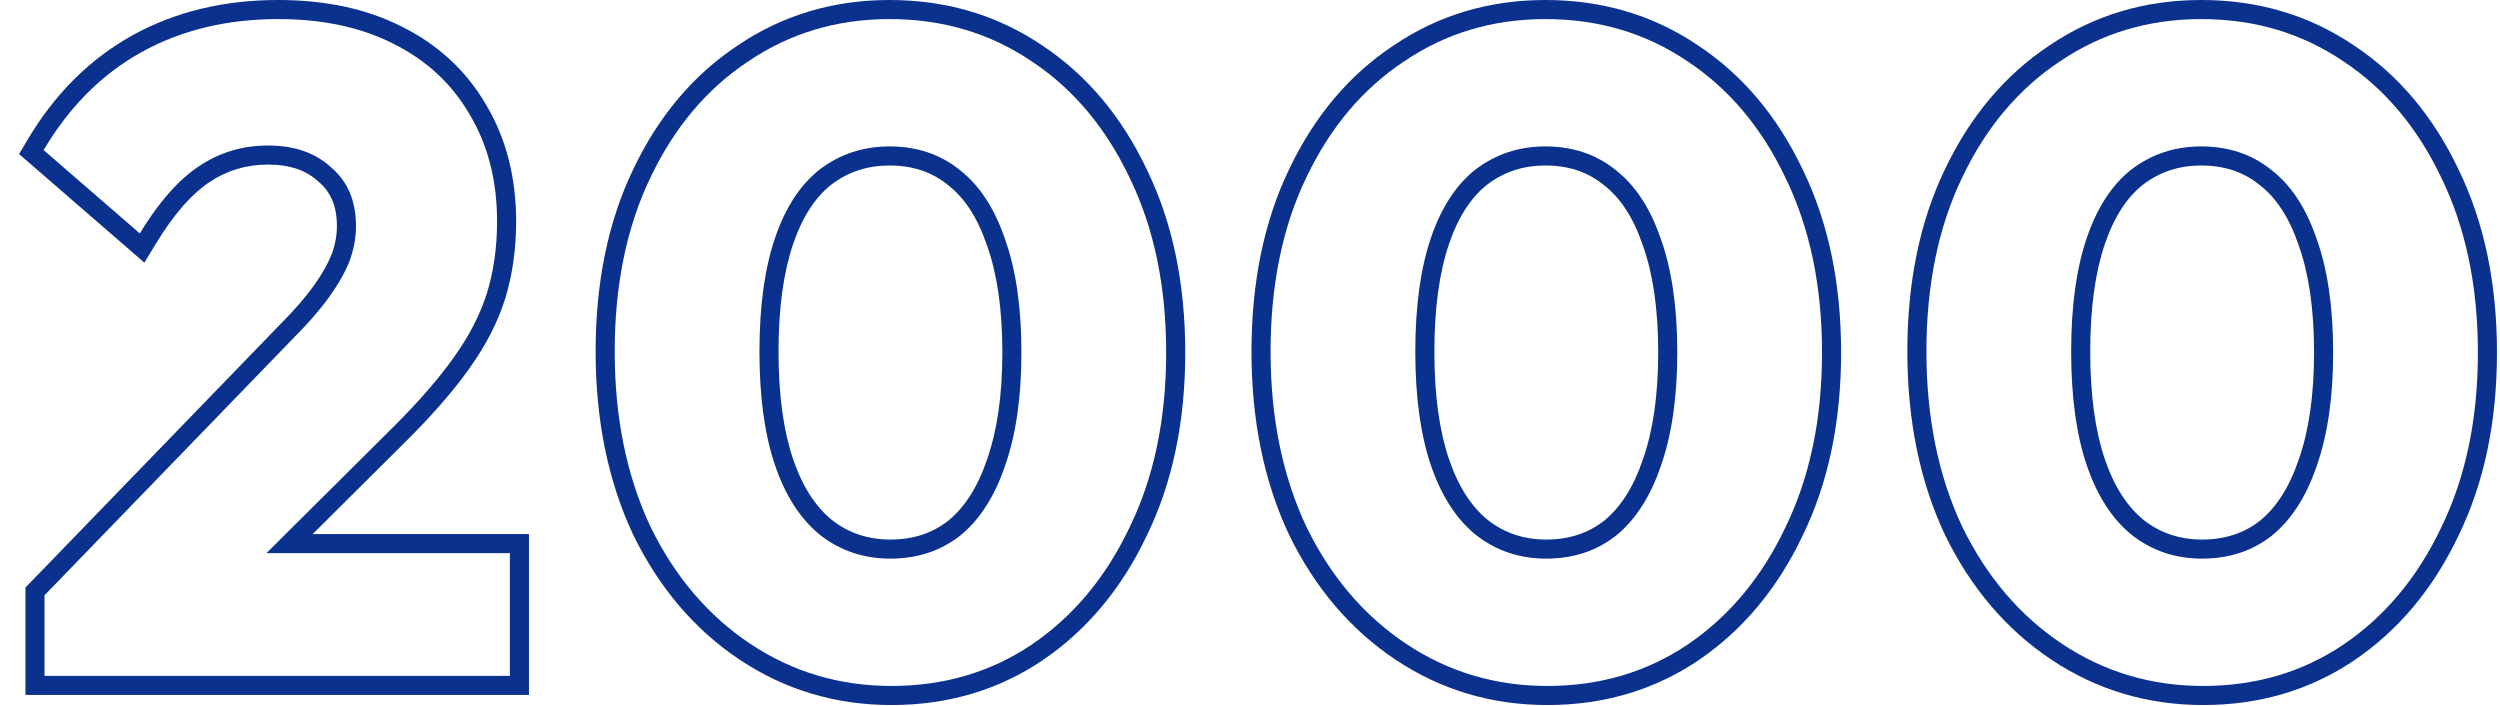
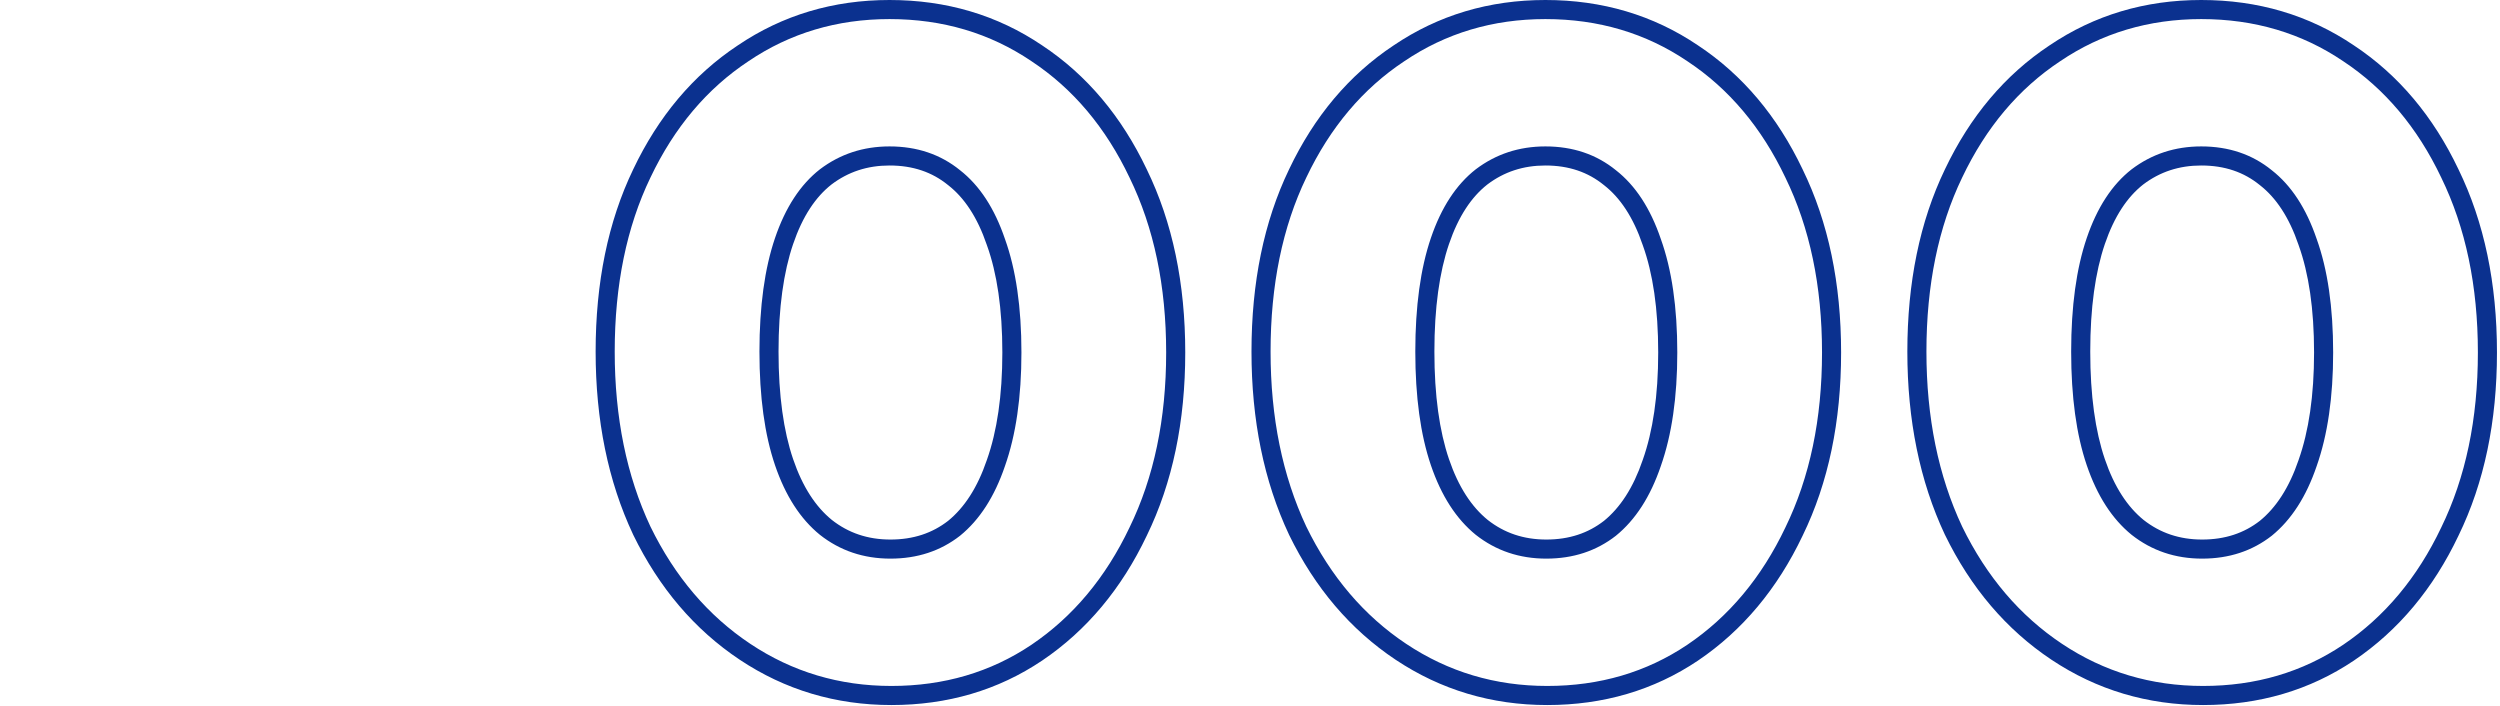
<svg xmlns="http://www.w3.org/2000/svg" width="131" height="37" viewBox="0 0 131 37" fill="none">
  <path fill-rule="evenodd" clip-rule="evenodd" d="M101.915 28.024L101.912 28.017C100.592 25.207 99.945 22.001 99.945 18.424C99.945 14.818 100.59 11.624 101.915 8.872C103.232 6.106 105.055 3.928 107.397 2.377C109.746 0.789 112.405 0 115.345 0C118.315 0 120.991 0.788 123.342 2.377C125.683 3.927 127.506 6.105 128.822 8.87C130.179 11.654 130.841 14.863 130.841 18.472C130.841 22.081 130.179 25.29 128.822 28.074C127.506 30.839 125.683 33.031 123.346 34.612L123.343 34.614C121.023 36.172 118.378 36.944 115.441 36.944C112.529 36.944 109.871 36.152 107.495 34.568C105.125 32.988 103.268 30.797 101.919 28.03L101.915 28.024ZM127.921 9.304C126.673 6.68 124.961 4.648 122.785 3.208C120.609 1.736 118.129 1 115.345 1C112.593 1 110.129 1.736 107.953 3.208C105.777 4.648 104.065 6.68 102.817 9.304C101.569 11.896 100.945 14.936 100.945 18.424C100.945 21.88 101.569 24.936 102.817 27.592C104.097 30.216 105.841 32.264 108.049 33.736C110.257 35.208 112.721 35.944 115.441 35.944C118.193 35.944 120.641 35.224 122.785 33.784C124.961 32.312 126.673 30.264 127.921 27.64C129.201 25.016 129.841 21.96 129.841 18.472C129.841 14.984 129.201 11.928 127.921 9.304ZM120.45 24.091L120.45 24.091C120.978 22.596 121.257 20.732 121.257 18.472C121.257 16.178 120.977 14.317 120.452 12.859L120.449 12.85L120.447 12.842C119.947 11.371 119.256 10.357 118.426 9.708L118.418 9.702L118.411 9.696C117.582 9.022 116.578 8.672 115.345 8.672C114.181 8.672 113.181 9.005 112.307 9.665C111.479 10.314 110.791 11.327 110.292 12.794C109.794 14.258 109.529 16.125 109.529 18.424C109.529 20.723 109.794 22.59 110.292 24.054C110.791 25.522 111.482 26.559 112.322 27.243C113.192 27.926 114.201 28.272 115.393 28.272C116.594 28.272 117.587 27.937 118.418 27.29C119.257 26.605 119.948 25.569 120.447 24.102L120.45 24.091ZM111.697 28.024C110.673 27.192 109.889 25.976 109.345 24.376C108.801 22.776 108.529 20.792 108.529 18.424C108.529 16.056 108.801 14.072 109.345 12.472C109.889 10.872 110.673 9.672 111.697 8.872C112.753 8.072 113.969 7.672 115.345 7.672C116.785 7.672 118.017 8.088 119.041 8.92C120.065 9.72 120.849 10.92 121.393 12.52C121.969 14.12 122.257 16.104 122.257 18.472C122.257 20.808 121.969 22.792 121.393 24.424C120.849 26.024 120.065 27.24 119.041 28.072C118.017 28.872 116.801 29.272 115.393 29.272C113.985 29.272 112.753 28.856 111.697 28.024Z" fill="#0B318F" />
  <path fill-rule="evenodd" clip-rule="evenodd" d="M67.548 28.024L67.545 28.017C66.224 25.207 65.578 22.001 65.578 18.424C65.578 14.819 66.223 11.626 67.548 8.873C68.864 6.106 70.688 3.928 73.03 2.377C75.379 0.789 78.038 0 80.978 0C83.948 0 86.624 0.788 88.974 2.377C91.315 3.927 93.139 6.105 94.455 8.87C95.812 11.654 96.474 14.863 96.474 18.472C96.474 22.081 95.812 25.29 94.455 28.074C93.139 30.839 91.316 33.031 88.978 34.612L88.976 34.614C86.656 36.172 84.011 36.944 81.074 36.944C78.162 36.944 75.504 36.152 73.127 34.568C70.757 32.988 68.901 30.797 67.551 28.03L67.548 28.024ZM93.554 9.304C92.306 6.68 90.594 4.648 88.418 3.208C86.242 1.736 83.762 1 80.978 1C78.226 1 75.762 1.736 73.586 3.208C71.41 4.648 69.698 6.68 68.45 9.304C67.202 11.896 66.578 14.936 66.578 18.424C66.578 21.88 67.202 24.936 68.45 27.592C69.73 30.216 71.474 32.264 73.682 33.736C75.89 35.208 78.354 35.944 81.074 35.944C83.826 35.944 86.274 35.224 88.418 33.784C90.594 32.312 92.306 30.264 93.554 27.64C94.834 25.016 95.474 21.96 95.474 18.472C95.474 14.984 94.834 11.928 93.554 9.304ZM86.083 24.091L86.083 24.091C86.611 22.596 86.89 20.732 86.89 18.472C86.89 16.178 86.61 14.317 86.085 12.859L86.082 12.85L86.079 12.842C85.579 11.371 84.889 10.357 84.058 9.708L84.051 9.702L84.043 9.696C83.214 9.022 82.211 8.672 80.978 8.672C79.814 8.672 78.814 9.005 77.94 9.665C77.112 10.314 76.424 11.327 75.925 12.794C75.427 14.258 75.162 16.125 75.162 18.424C75.162 20.723 75.427 22.59 75.925 24.054C76.424 25.522 77.115 26.559 77.955 27.243C78.824 27.926 79.834 28.272 81.026 28.272C82.227 28.272 83.219 27.937 84.051 27.29C84.89 26.605 85.581 25.569 86.079 24.102L86.083 24.091ZM84.674 28.072C83.65 28.872 82.434 29.272 81.026 29.272C79.618 29.272 78.386 28.856 77.33 28.024C76.306 27.192 75.522 25.976 74.978 24.376C74.434 22.776 74.162 20.792 74.162 18.424C74.162 16.056 74.434 14.072 74.978 12.472C75.522 10.872 76.306 9.672 77.33 8.872C78.386 8.072 79.602 7.672 80.978 7.672C82.418 7.672 83.65 8.088 84.674 8.92C85.698 9.72 86.482 10.92 87.026 12.52C87.602 14.12 87.89 16.104 87.89 18.472C87.89 20.808 87.602 22.792 87.026 24.424C86.482 26.024 85.698 27.24 84.674 28.072Z" fill="#0B318F" />
  <path fill-rule="evenodd" clip-rule="evenodd" d="M33.181 28.024L33.178 28.017C31.857 25.207 31.211 22.001 31.211 18.424C31.211 14.818 31.856 11.625 33.181 8.872C34.497 6.106 36.321 3.928 38.663 2.377C41.011 0.789 43.671 0 46.611 0C49.58 0 52.257 0.788 54.607 2.377C56.948 3.927 58.772 6.105 60.088 8.87C61.445 11.654 62.107 14.863 62.107 18.472C62.107 22.081 61.445 25.29 60.088 28.074C58.772 30.839 56.949 33.031 54.611 34.612L54.608 34.614C52.289 36.172 49.644 36.944 46.707 36.944C43.795 36.944 41.137 36.152 38.76 34.568C36.39 32.988 34.534 30.797 33.184 28.03L33.181 28.024ZM59.187 9.304C57.939 6.68 56.227 4.648 54.051 3.208C51.875 1.736 49.395 1 46.611 1C43.859 1 41.395 1.736 39.219 3.208C37.043 4.648 35.331 6.68 34.083 9.304C32.835 11.896 32.211 14.936 32.211 18.424C32.211 21.88 32.835 24.936 34.083 27.592C35.363 30.216 37.107 32.264 39.315 33.736C41.523 35.208 43.987 35.944 46.707 35.944C49.459 35.944 51.907 35.224 54.051 33.784C56.227 32.312 57.939 30.264 59.187 27.64C60.467 25.016 61.107 21.96 61.107 18.472C61.107 14.984 60.467 11.928 59.187 9.304ZM51.716 24.091L51.716 24.091C52.244 22.596 52.523 20.732 52.523 18.472C52.523 16.178 52.243 14.317 51.718 12.859L51.715 12.85L51.712 12.842C51.212 11.371 50.522 10.357 49.691 9.708L49.684 9.702L49.676 9.696C48.847 9.022 47.844 8.672 46.611 8.672C45.447 8.672 44.447 9.005 43.573 9.665C42.745 10.314 42.056 11.327 41.558 12.794C41.06 14.258 40.795 16.125 40.795 18.424C40.795 20.723 41.06 22.59 41.558 24.054C42.057 25.522 42.748 26.559 43.588 27.243C44.457 27.926 45.467 28.272 46.659 28.272C47.86 28.272 48.852 27.937 49.684 27.29C50.523 26.605 51.213 25.569 51.712 24.102L51.716 24.091ZM50.307 28.072C49.283 28.872 48.067 29.272 46.659 29.272C45.251 29.272 44.019 28.856 42.963 28.024C41.939 27.192 41.155 25.976 40.611 24.376C40.067 22.776 39.795 20.792 39.795 18.424C39.795 16.056 40.067 14.072 40.611 12.472C41.155 10.872 41.939 9.672 42.963 8.872C44.019 8.072 45.235 7.672 46.611 7.672C48.051 7.672 49.283 8.088 50.307 8.92C51.331 9.72 52.115 10.92 52.659 12.52C53.235 14.12 53.523 16.104 53.523 18.472C53.523 20.808 53.235 22.792 52.659 24.424C52.115 26.024 51.331 27.24 50.307 28.072Z" fill="#0B318F" />
-   <path fill-rule="evenodd" clip-rule="evenodd" d="M1.781 30.325L1.334 30.787L1.332 32.182H1.334V36.416H27.718V27.984H16.385L21.375 23.021L21.377 23.019C22.714 21.682 23.794 20.439 24.605 19.291C25.455 18.1 26.083 16.887 26.472 15.652L26.474 15.644C26.858 14.387 27.046 13.04 27.046 11.608C27.046 9.313 26.531 7.26 25.467 5.484C24.437 3.711 22.963 2.349 21.072 1.403C19.208 0.454 17.031 0 14.574 0C11.739 0 9.184 0.609 6.937 1.853C4.685 3.101 2.849 4.947 1.425 7.355L1 8.073L7.565 13.763L8.18 12.751C9.131 11.187 10.063 10.153 10.952 9.56L10.958 9.556C11.876 8.935 12.896 8.624 14.046 8.624C15.227 8.624 16.07 8.948 16.679 9.511L16.694 9.524L16.709 9.537C17.314 10.053 17.654 10.778 17.654 11.848C17.654 12.328 17.566 12.816 17.382 13.318C17.196 13.793 16.892 14.341 16.448 14.963C16.009 15.577 15.409 16.271 14.634 17.045L14.629 17.051L1.781 30.325ZM2.334 31.192V35.416H26.718V28.984H13.962L20.67 22.312C21.982 21 23.022 19.8 23.79 18.712C24.59 17.592 25.166 16.472 25.518 15.352C25.87 14.2 26.046 12.952 26.046 11.608C26.046 9.464 25.566 7.592 24.606 5.992C23.678 4.392 22.35 3.16 20.622 2.296C18.926 1.432 16.91 1 14.574 1C11.886 1 9.502 1.576 7.422 2.728C5.342 3.88 3.63 5.592 2.286 7.864L7.326 12.232C7.507 11.934 7.689 11.651 7.873 11.383C8.693 10.188 9.535 9.303 10.398 8.728C11.486 7.992 12.702 7.624 14.046 7.624C15.422 7.624 16.526 8.008 17.358 8.776C18.222 9.512 18.654 10.536 18.654 11.848C18.654 12.456 18.542 13.064 18.318 13.672C18.094 14.248 17.742 14.872 17.262 15.544C16.782 16.216 16.142 16.952 15.342 17.752L2.334 31.192Z" fill="#0B318F" />
</svg>